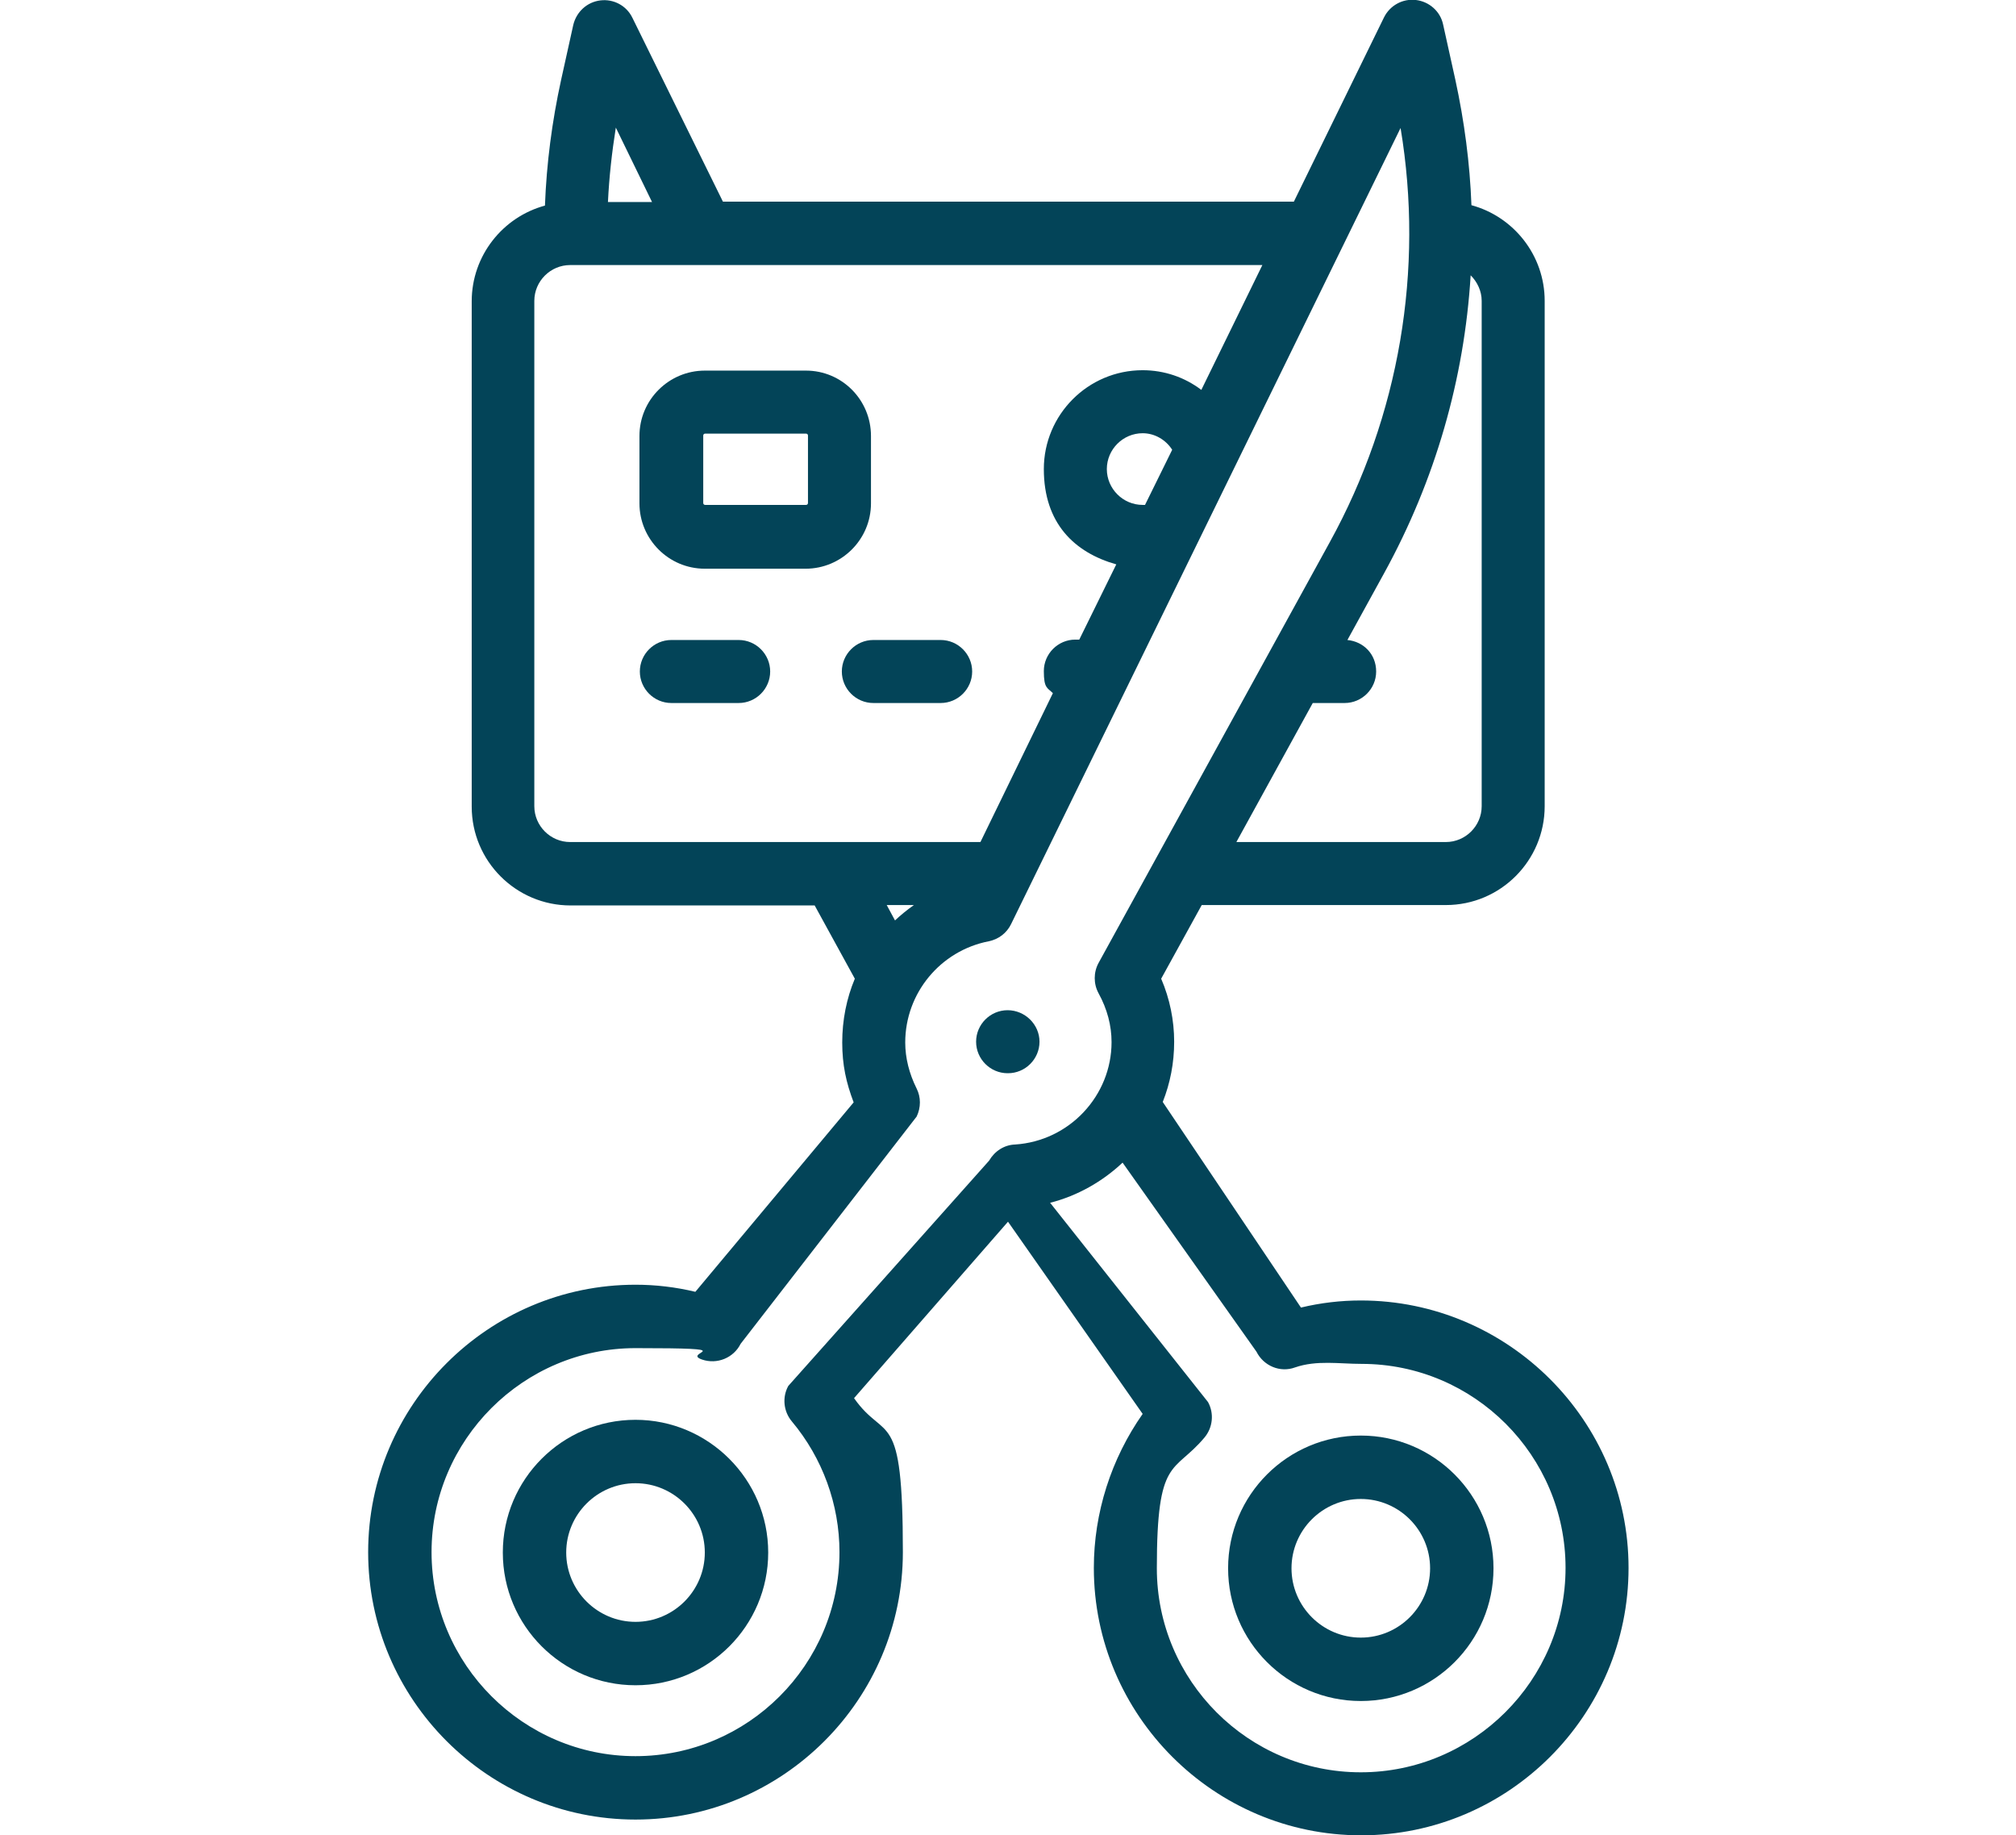
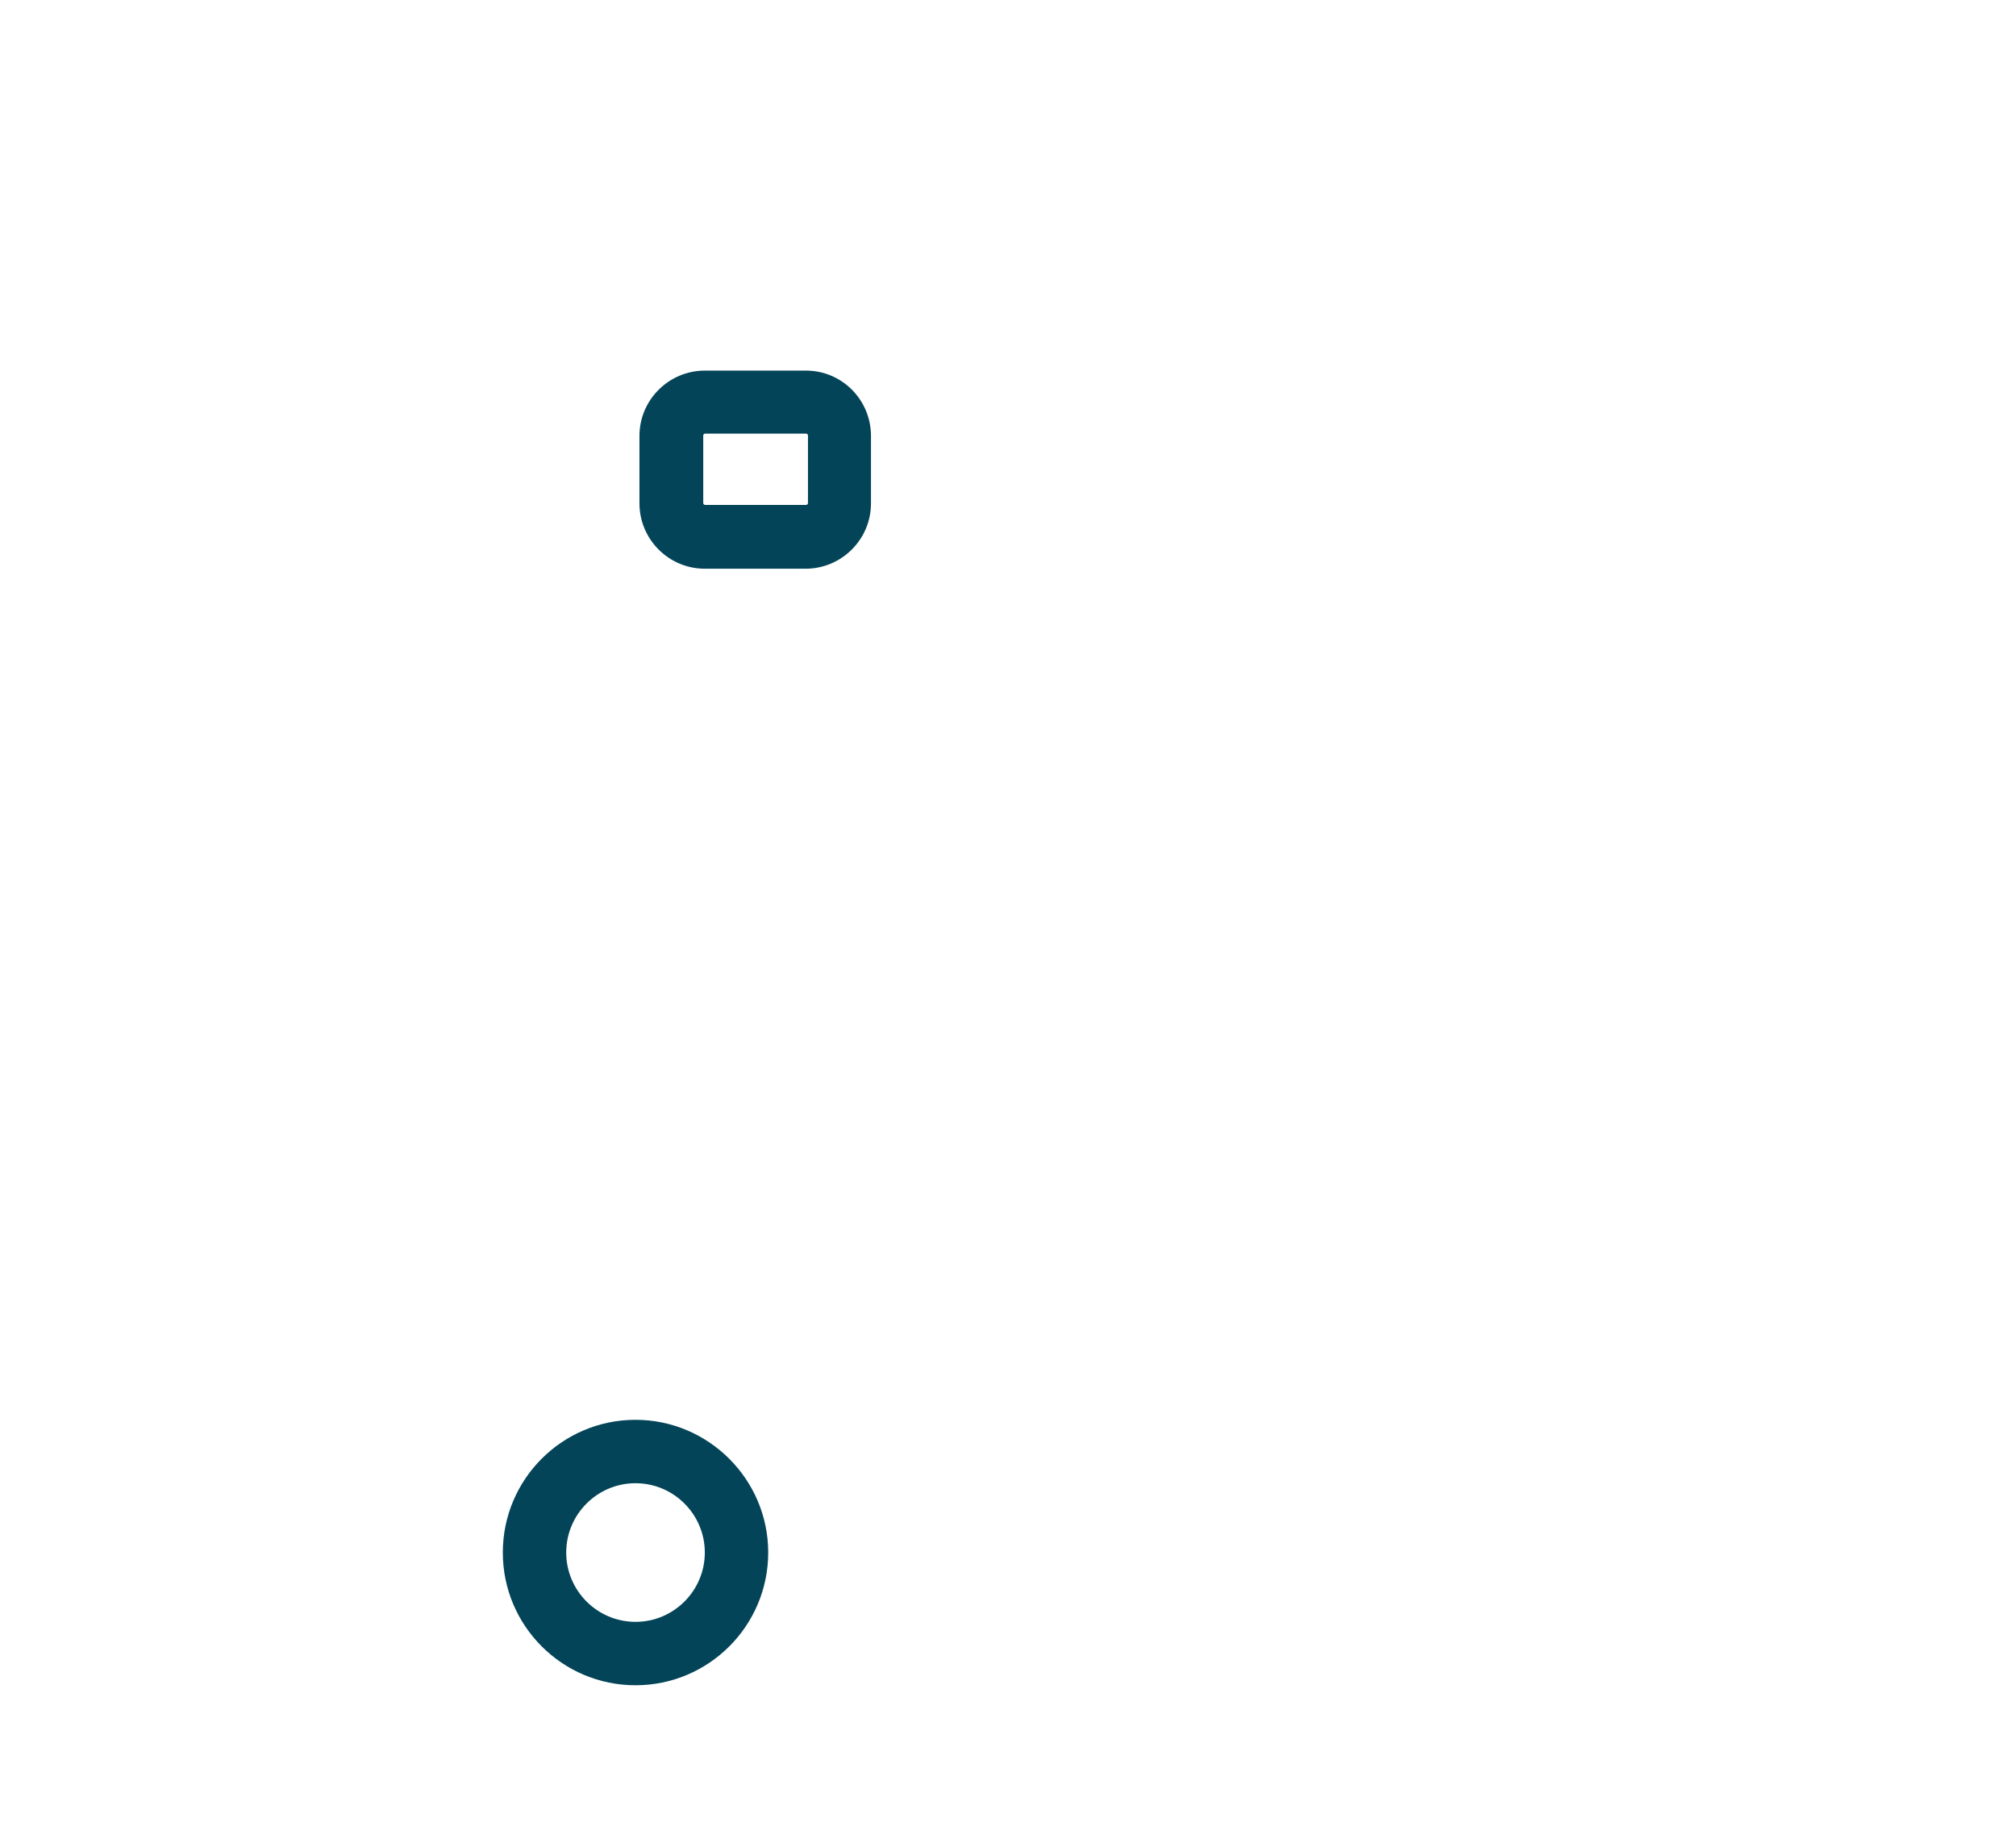
<svg xmlns="http://www.w3.org/2000/svg" id="Layer_1" data-name="Layer 1" viewBox="0 0 512 466">
  <defs>
    <style>      .cls-1 {        fill: #034458;        stroke-width: 0px;      }    </style>
  </defs>
-   <path class="cls-1" d="M187.6,162.5h-17.1c-4.4,0-8,3.6-8,8s3.6,8,8,8h17.1c4.4,0,8-3.6,8-8s-3.6-8-8-8Z" />
-   <path class="cls-1" d="M238.9,162.5h-17.1c-4.4,0-8,3.6-8,8s3.6,8,8,8h17.1c4.4,0,8-3.6,8-8s-3.6-8-8-8Z" />
  <path class="cls-1" d="M204.7,94.1h-25.7c-9.1,0-16.6,7.4-16.6,16.6v17.1c0,9.1,7.4,16.6,16.6,16.6h25.6c9.1,0,16.6-7.4,16.6-16.6v-17.1c0-9.2-7.4-16.6-16.5-16.6ZM205.2,127.7c0,.3-.2.5-.5.5h-25.6c-.3,0-.5-.2-.5-.5v-17.1c0-.3.2-.5.5-.5h25.6c.3,0,.5.2.5.5v17.1h0Z" />
-   <path class="cls-1" d="M345.6,330.2c-5.1,0-10.2.6-15.2,1.8l-35.1-52.2c1.9-4.8,2.9-9.9,2.9-15.3s-1.1-10.9-3.3-16l10.3-18.7h62c13.9,0,25.1-11.3,25.1-25.1V76.4c0-11.6-7.9-21.4-18.6-24.3-.4-10.7-1.8-21.3-4.1-31.9l-3.1-14C365.8,2.9,363,.4,359.6,0c-3.4-.4-6.6,1.4-8.1,4.4l-22.9,46.8h-145l-23-46.7c-1.5-3.1-4.8-4.8-8.1-4.4-3.4.4-6.1,2.9-6.9,6.2l-3.1,14c-2.3,10.5-3.7,21.2-4.1,31.9-10.7,2.9-18.6,12.7-18.6,24.3v128.3c0,13.9,11.3,25.1,25.1,25.1h62l10.2,18.6c-2.1,5-3.2,10.5-3.2,16.2s1,10.2,2.9,15.2l-40.2,48.1c-5-1.2-10.1-1.8-15.2-1.8-37.4,0-67.9,30.5-67.9,67.9s30.5,67.9,67.9,67.9,67.9-30.5,67.9-67.9-4.4-27.7-12.4-39.1l39.1-44.8,34.2,48.8c-8,11.4-12.4,25.1-12.4,39.1,0,37.4,30.5,67.9,67.9,67.9s67.9-30.5,67.9-67.9-30.6-67.9-68-67.9ZM373.5,69.9c1.7,1.7,2.8,4,2.8,6.5v128.3c0,5-4.1,9.1-9.1,9.1h-53.2l19.4-35.3h8.1c4.4,0,8-3.6,8-8s-3.2-7.6-7.3-8l9.4-17.1c12.9-23.5,20.3-49.2,21.9-75.5ZM156.4,32.4l9.2,18.9h-11.2c.3-6.3,1-12.6,2-18.9ZM144.8,213.8c-5,0-9.1-4.1-9.1-9.1V76.4c0-5,4.1-9.1,9.1-9.1h175.8l-15.5,31.7c-4.2-3.2-9.4-5-14.9-5-13.9,0-25.1,11.3-25.1,25.1s7.8,21.2,18.4,24.2l-9.4,19.1h-1c-4.4,0-8,3.6-8,8s.9,4.2,2.3,5.6l-18.4,37.8h-104.2ZM297.7,114.2l-6.9,14h-.6c-5,0-9.1-4.1-9.1-9.1s4.1-9.1,9.1-9.1c3.1,0,5.9,1.7,7.5,4.2ZM232.1,229.8c-1.7,1.2-3.3,2.5-4.8,3.9l-2.1-3.9h6.9ZM251.2,294.7l-51,57.2c-1.6,2.9-1.2,6.5.9,9,7.8,9.3,12.1,21.1,12.1,33.2,0,28.6-23.3,51.8-51.8,51.8s-51.8-23.3-51.8-51.8,23.3-51.8,51.8-51.8,11.4,1,16.9,2.9c3.8,1.3,8-.4,9.8-4l44.7-57.7c1.1-2.3,1.1-4.9,0-7.1-1.9-3.8-2.9-7.8-2.9-11.7,0-12.5,8.9-23.3,21.2-25.7,2.5-.5,4.6-2.1,5.7-4.4l98.9-202.1c6,36-.3,73.1-18,105.2l-58.7,106.8c-1.3,2.4-1.3,5.3,0,7.7,2.2,4,3.3,8.2,3.3,12.4,0,13.6-10.7,25.1-24.5,26-2.8.1-5.2,1.7-6.6,4.1ZM345.6,450c-28.6,0-51.8-23.3-51.8-51.8s4.3-23.9,12.1-33.2c2.1-2.5,2.5-6.1.9-9l-40.1-50.6c7-1.8,13.3-5.4,18.4-10.2l34,48c1.8,3.6,6,5.4,9.8,4,5.5-1.9,11.2-.9,16.9-.9,28.6,0,51.8,23.3,51.8,51.8s-23.4,51.9-52,51.9Z" />
-   <path class="cls-1" d="M345.6,364.5c-18.6,0-33.7,15.1-33.7,33.7s15.1,33.7,33.7,33.7,33.7-15.1,33.7-33.7c0-18.6-15.1-33.7-33.7-33.7ZM345.6,415.8c-9.7,0-17.6-7.9-17.6-17.6s7.9-17.6,17.6-17.6,17.6,7.9,17.6,17.6-7.9,17.6-17.6,17.6Z" />
  <path class="cls-1" d="M161.4,360.5c-18.6,0-33.7,15.1-33.7,33.7s15.1,33.7,33.7,33.7,33.7-15.1,33.7-33.7-15.2-33.7-33.7-33.7ZM161.4,411.8c-9.7,0-17.6-7.9-17.6-17.6s7.9-17.6,17.6-17.6,17.6,7.9,17.6,17.6-7.9,17.6-17.6,17.6Z" />
-   <path class="cls-1" d="M255.9,256.5c-4.4,0-8,3.6-8,8s3.6,8,8,8h.1c4.4,0,8-3.6,8-8s-3.7-8-8.1-8Z" />
</svg>